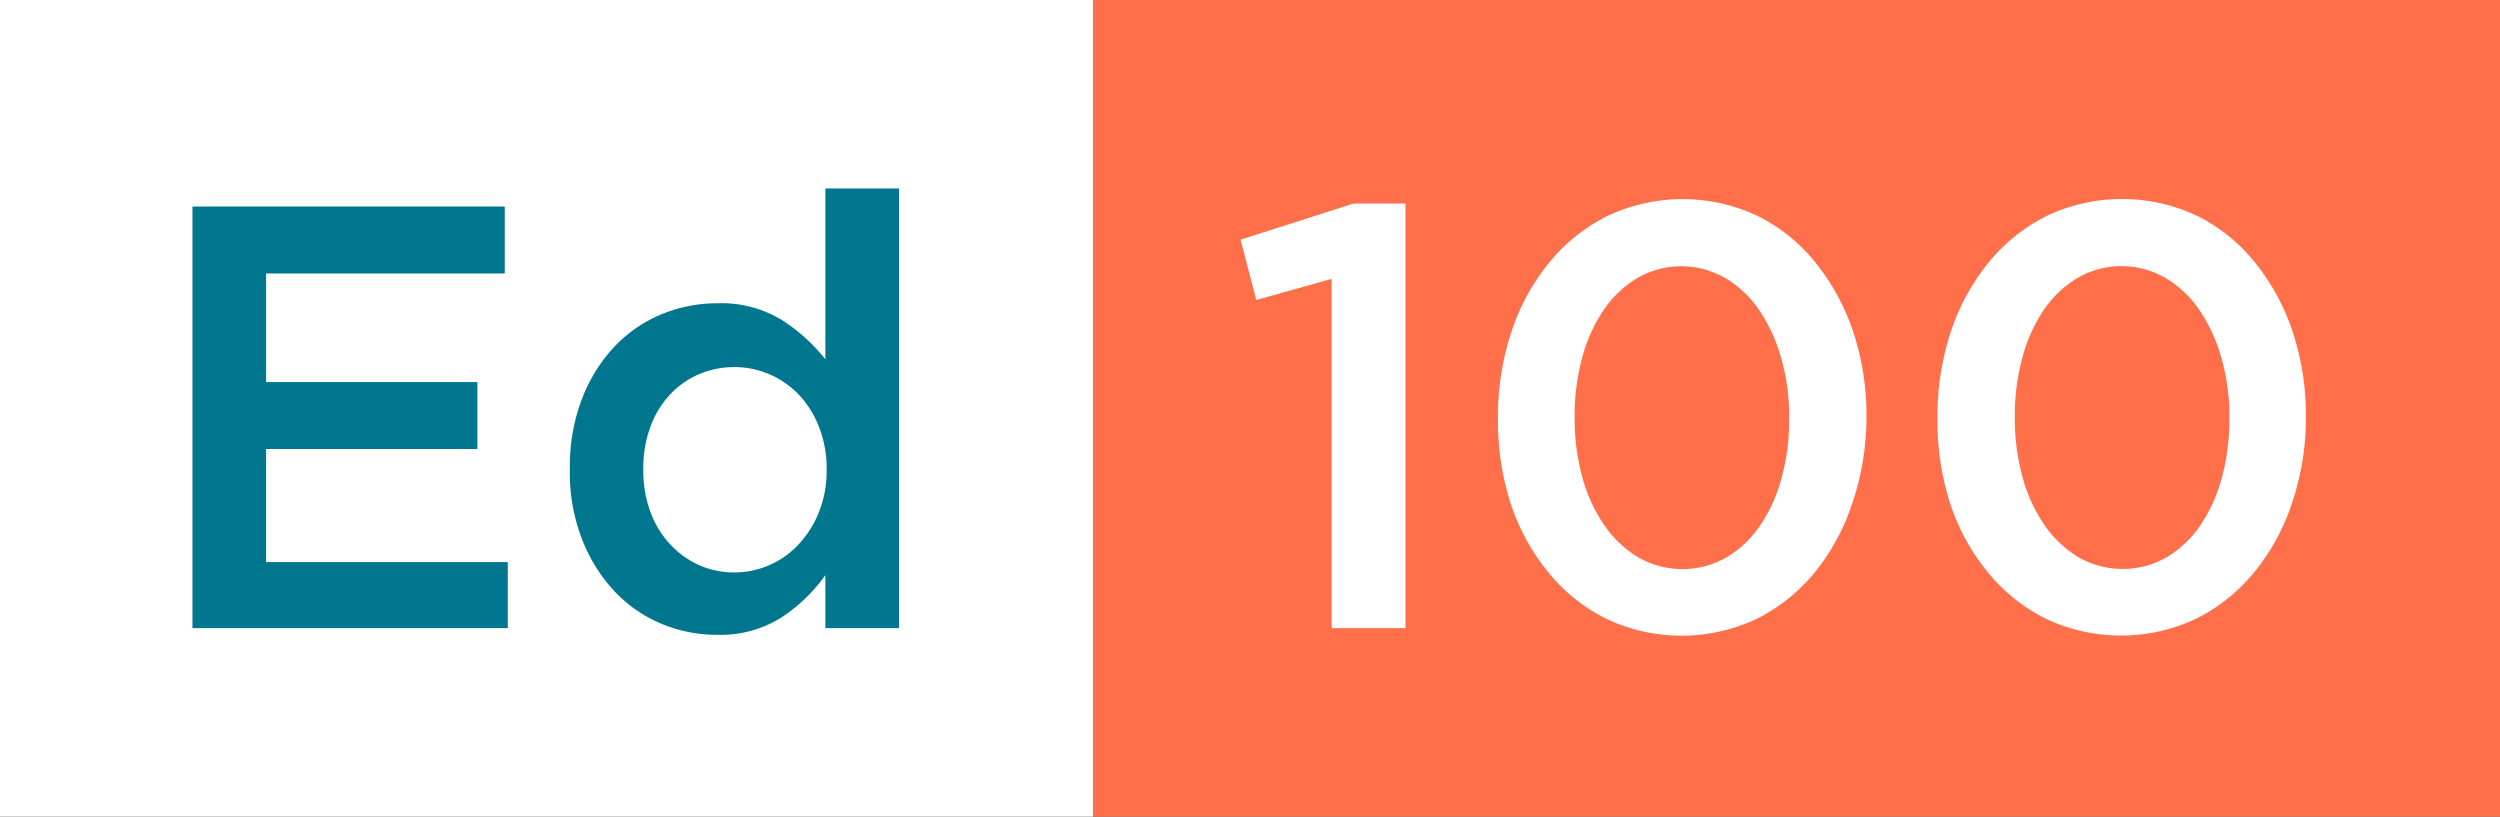
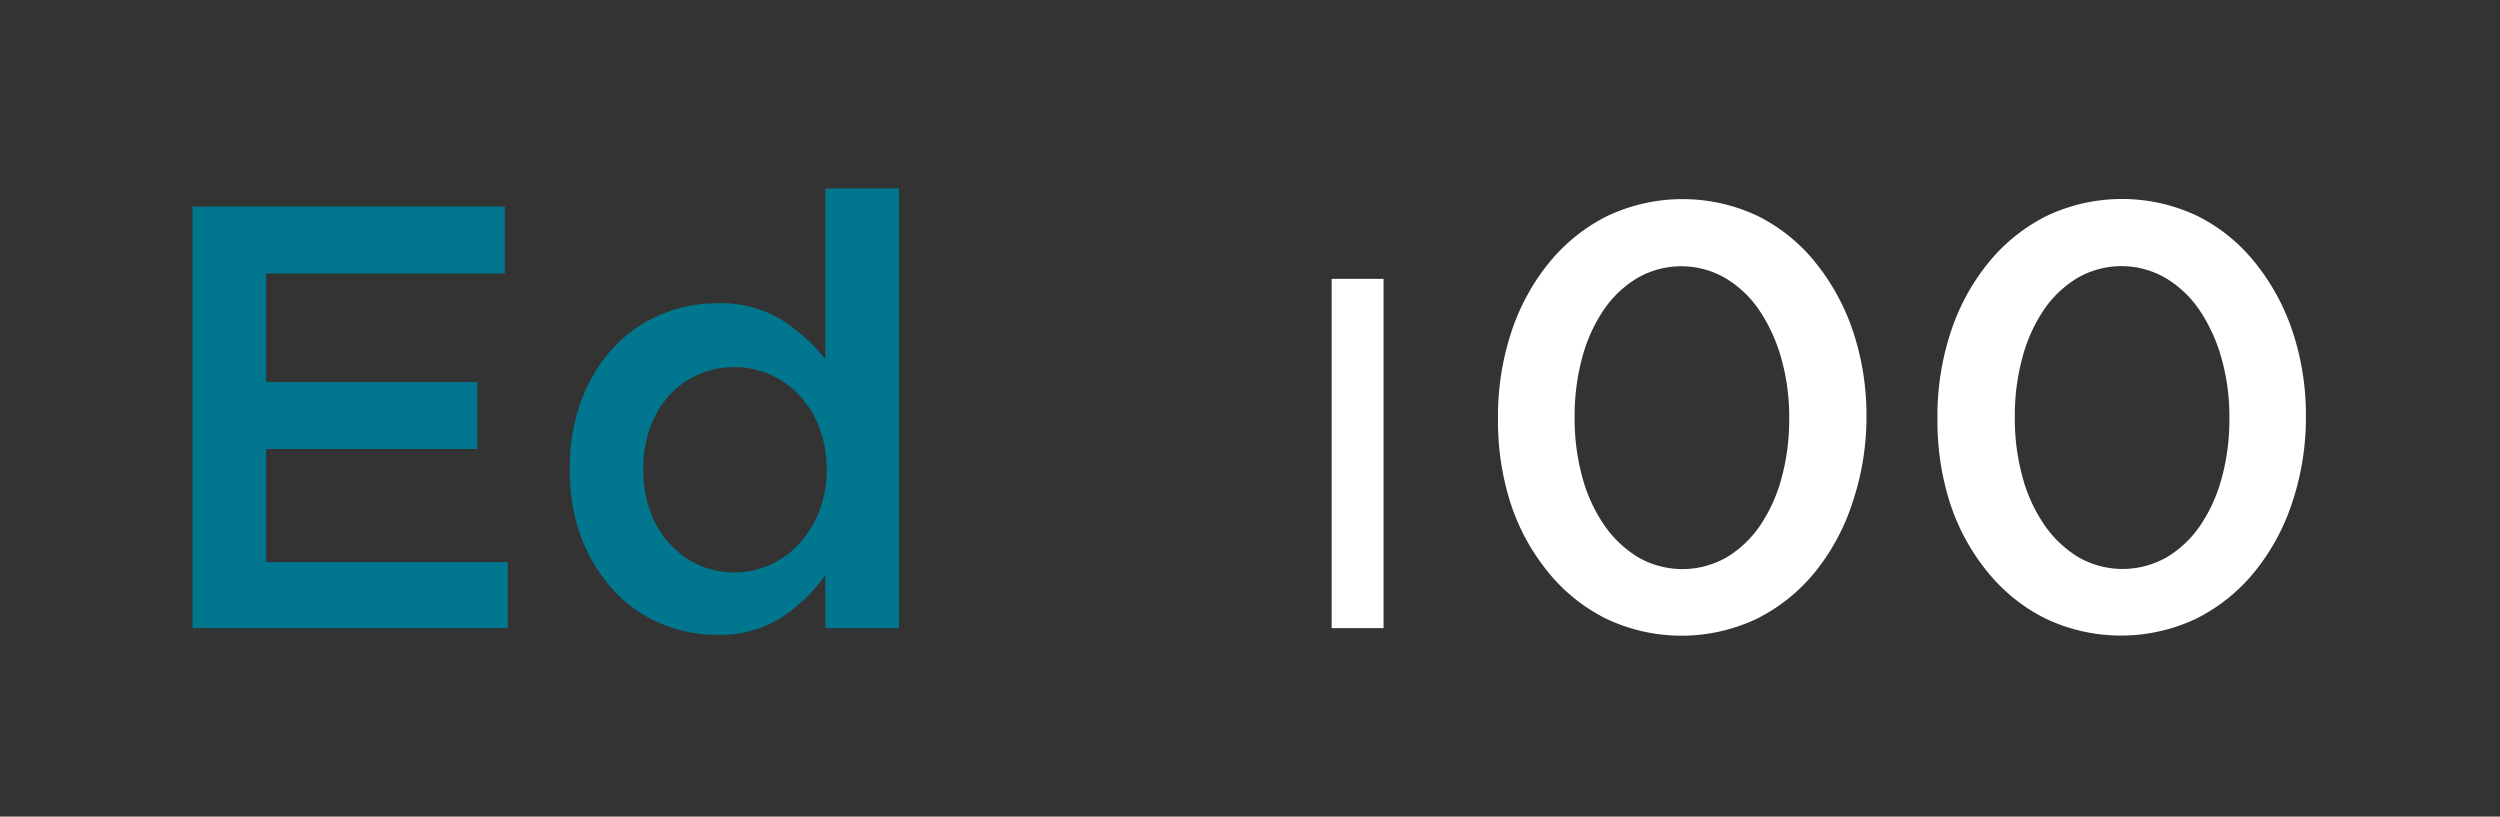
<svg xmlns="http://www.w3.org/2000/svg" id="Layer_1" data-name="Layer 1" width="199" height="65" viewBox="0 0 199 65">
  <rect x="0" y="0" width="199" height="65" fill="#333333" stroke="none" />
  <defs>
    <style>.cls-1{fill:#ff6f4a;}.cls-2{fill:#fff;}.cls-3{fill:#00778f;}</style>
  </defs>
  <title>Logo_Ed100_footer</title>
-   <rect class="cls-1" x="87" width="112" height="65" />
-   <rect class="cls-2" width="87" height="65" />
-   <path class="cls-2" d="M182.46,40a17.27,17.27,0,0,1-3,5.52,14.13,14.13,0,0,1-4.63,3.72,14,14,0,0,1-12,0,13.92,13.92,0,0,1-4.61-3.7,17,17,0,0,1-3-5.5,21.47,21.47,0,0,1-1-6.74v-0.1a21.27,21.27,0,0,1,1.06-6.77,17.25,17.25,0,0,1,3-5.52,14.13,14.13,0,0,1,4.63-3.72,14,14,0,0,1,12,0,13.7,13.7,0,0,1,4.58,3.7,17.59,17.59,0,0,1,3,5.5,21.08,21.08,0,0,1,1.06,6.74v0.1A21.3,21.3,0,0,1,182.46,40Zm-5-6.77a17,17,0,0,0-.62-4.68,13.26,13.26,0,0,0-1.73-3.82,8.55,8.55,0,0,0-2.71-2.59,7,7,0,0,0-7.06,0,8.57,8.57,0,0,0-2.66,2.54,12.49,12.49,0,0,0-1.7,3.79,17.56,17.56,0,0,0-.6,4.68v0.1a17.56,17.56,0,0,0,.6,4.68,12.45,12.45,0,0,0,1.73,3.82,8.87,8.87,0,0,0,2.71,2.59,7.08,7.08,0,0,0,7.08,0,8.57,8.57,0,0,0,2.66-2.54,12.51,12.51,0,0,0,1.7-3.79,17.6,17.6,0,0,0,.6-4.68v-0.1ZM144.48,45.53a14.13,14.13,0,0,1-4.63,3.72,14,14,0,0,1-12,0,13.91,13.91,0,0,1-4.61-3.7,17,17,0,0,1-3-5.5,21.47,21.47,0,0,1-1-6.74v-0.1a21.27,21.27,0,0,1,1.06-6.77,17.25,17.25,0,0,1,3-5.52,14.13,14.13,0,0,1,4.63-3.72,14,14,0,0,1,12,0,13.7,13.7,0,0,1,4.58,3.7,17.59,17.59,0,0,1,3,5.5,21.08,21.08,0,0,1,1.06,6.74v0.1A21.3,21.3,0,0,1,147.46,40,17.27,17.27,0,0,1,144.48,45.53Zm-2.06-12.29a17,17,0,0,0-.62-4.68,13.26,13.26,0,0,0-1.73-3.82,8.55,8.55,0,0,0-2.71-2.59,7,7,0,0,0-7.06,0,8.57,8.57,0,0,0-2.66,2.54,12.46,12.46,0,0,0-1.7,3.79,17.6,17.6,0,0,0-.6,4.68v0.1a17.6,17.6,0,0,0,.6,4.68,12.45,12.45,0,0,0,1.73,3.82,8.87,8.87,0,0,0,2.71,2.59,7.08,7.08,0,0,0,7.08,0,8.57,8.57,0,0,0,2.66-2.54,12.49,12.49,0,0,0,1.7-3.79,17.6,17.6,0,0,0,.6-4.68v-0.1ZM106,22.2l-6,1.68-1.25-4.8,9-2.88h4.13V50H106V22.2Z" />
+   <path class="cls-2" d="M182.46,40a17.27,17.27,0,0,1-3,5.52,14.13,14.13,0,0,1-4.63,3.72,14,14,0,0,1-12,0,13.92,13.92,0,0,1-4.61-3.7,17,17,0,0,1-3-5.5,21.47,21.47,0,0,1-1-6.74v-0.1a21.27,21.27,0,0,1,1.06-6.77,17.25,17.25,0,0,1,3-5.52,14.13,14.13,0,0,1,4.63-3.72,14,14,0,0,1,12,0,13.7,13.7,0,0,1,4.58,3.7,17.59,17.59,0,0,1,3,5.5,21.08,21.08,0,0,1,1.06,6.74v0.1A21.3,21.3,0,0,1,182.46,40Zm-5-6.77a17,17,0,0,0-.62-4.68,13.26,13.26,0,0,0-1.73-3.82,8.55,8.55,0,0,0-2.71-2.59,7,7,0,0,0-7.06,0,8.57,8.57,0,0,0-2.66,2.54,12.49,12.49,0,0,0-1.7,3.79,17.56,17.56,0,0,0-.6,4.68v0.1a17.56,17.56,0,0,0,.6,4.68,12.45,12.45,0,0,0,1.73,3.82,8.87,8.87,0,0,0,2.71,2.59,7.08,7.08,0,0,0,7.08,0,8.57,8.57,0,0,0,2.66-2.54,12.51,12.51,0,0,0,1.7-3.79,17.6,17.6,0,0,0,.6-4.68v-0.1ZM144.48,45.53a14.13,14.13,0,0,1-4.63,3.72,14,14,0,0,1-12,0,13.91,13.91,0,0,1-4.61-3.7,17,17,0,0,1-3-5.5,21.47,21.47,0,0,1-1-6.74v-0.1a21.27,21.27,0,0,1,1.06-6.77,17.25,17.25,0,0,1,3-5.52,14.13,14.13,0,0,1,4.63-3.72,14,14,0,0,1,12,0,13.7,13.7,0,0,1,4.58,3.7,17.59,17.59,0,0,1,3,5.5,21.08,21.08,0,0,1,1.06,6.74v0.1A21.3,21.3,0,0,1,147.46,40,17.27,17.27,0,0,1,144.48,45.53Zm-2.06-12.29a17,17,0,0,0-.62-4.68,13.26,13.26,0,0,0-1.73-3.82,8.55,8.55,0,0,0-2.71-2.59,7,7,0,0,0-7.06,0,8.57,8.57,0,0,0-2.66,2.54,12.46,12.46,0,0,0-1.7,3.79,17.6,17.6,0,0,0-.6,4.68v0.1a17.6,17.6,0,0,0,.6,4.68,12.45,12.45,0,0,0,1.73,3.82,8.87,8.87,0,0,0,2.71,2.59,7.08,7.08,0,0,0,7.08,0,8.57,8.57,0,0,0,2.66-2.54,12.49,12.49,0,0,0,1.7-3.79,17.6,17.6,0,0,0,.6-4.68v-0.1ZM106,22.2h4.13V50H106V22.2Z" />
  <path class="cls-3" d="M65.7,50l0-4.22a13.14,13.14,0,0,1-3.48,3.36,9.1,9.1,0,0,1-5.16,1.39,11.43,11.43,0,0,1-4.37-.86A11,11,0,0,1,49,47.16,12.88,12.88,0,0,1,46.36,43a14.65,14.65,0,0,1-1-5.62v-0.1a15,15,0,0,1,1-5.62,12.56,12.56,0,0,1,2.61-4.13A10.87,10.87,0,0,1,52.7,25a11.55,11.55,0,0,1,4.38-.86,9.27,9.27,0,0,1,5.17,1.34,14.13,14.13,0,0,1,3.45,3.12V15h5.86V50H65.7Zm0.1-12.72A9,9,0,0,0,65.2,34a7.9,7.9,0,0,0-1.6-2.57,7,7,0,0,0-2.34-1.63,7,7,0,0,0-2.78-.58,7.17,7.17,0,0,0-2.8.55,6.79,6.79,0,0,0-2.32,1.61,7.56,7.56,0,0,0-1.58,2.57,9.47,9.47,0,0,0-.57,3.38v0.1a9.32,9.32,0,0,0,.57,3.34,7.56,7.56,0,0,0,1.58,2.57A7.09,7.09,0,0,0,55.68,45,7,7,0,0,0,63.6,43.3a8.25,8.25,0,0,0,1.6-2.57,8.82,8.82,0,0,0,.6-3.31v-0.1ZM15.32,16.44H40.18v5.33h-19v8.64H38v5.33H21.18v9H40.42V50H15.32V16.44Z" />
</svg>